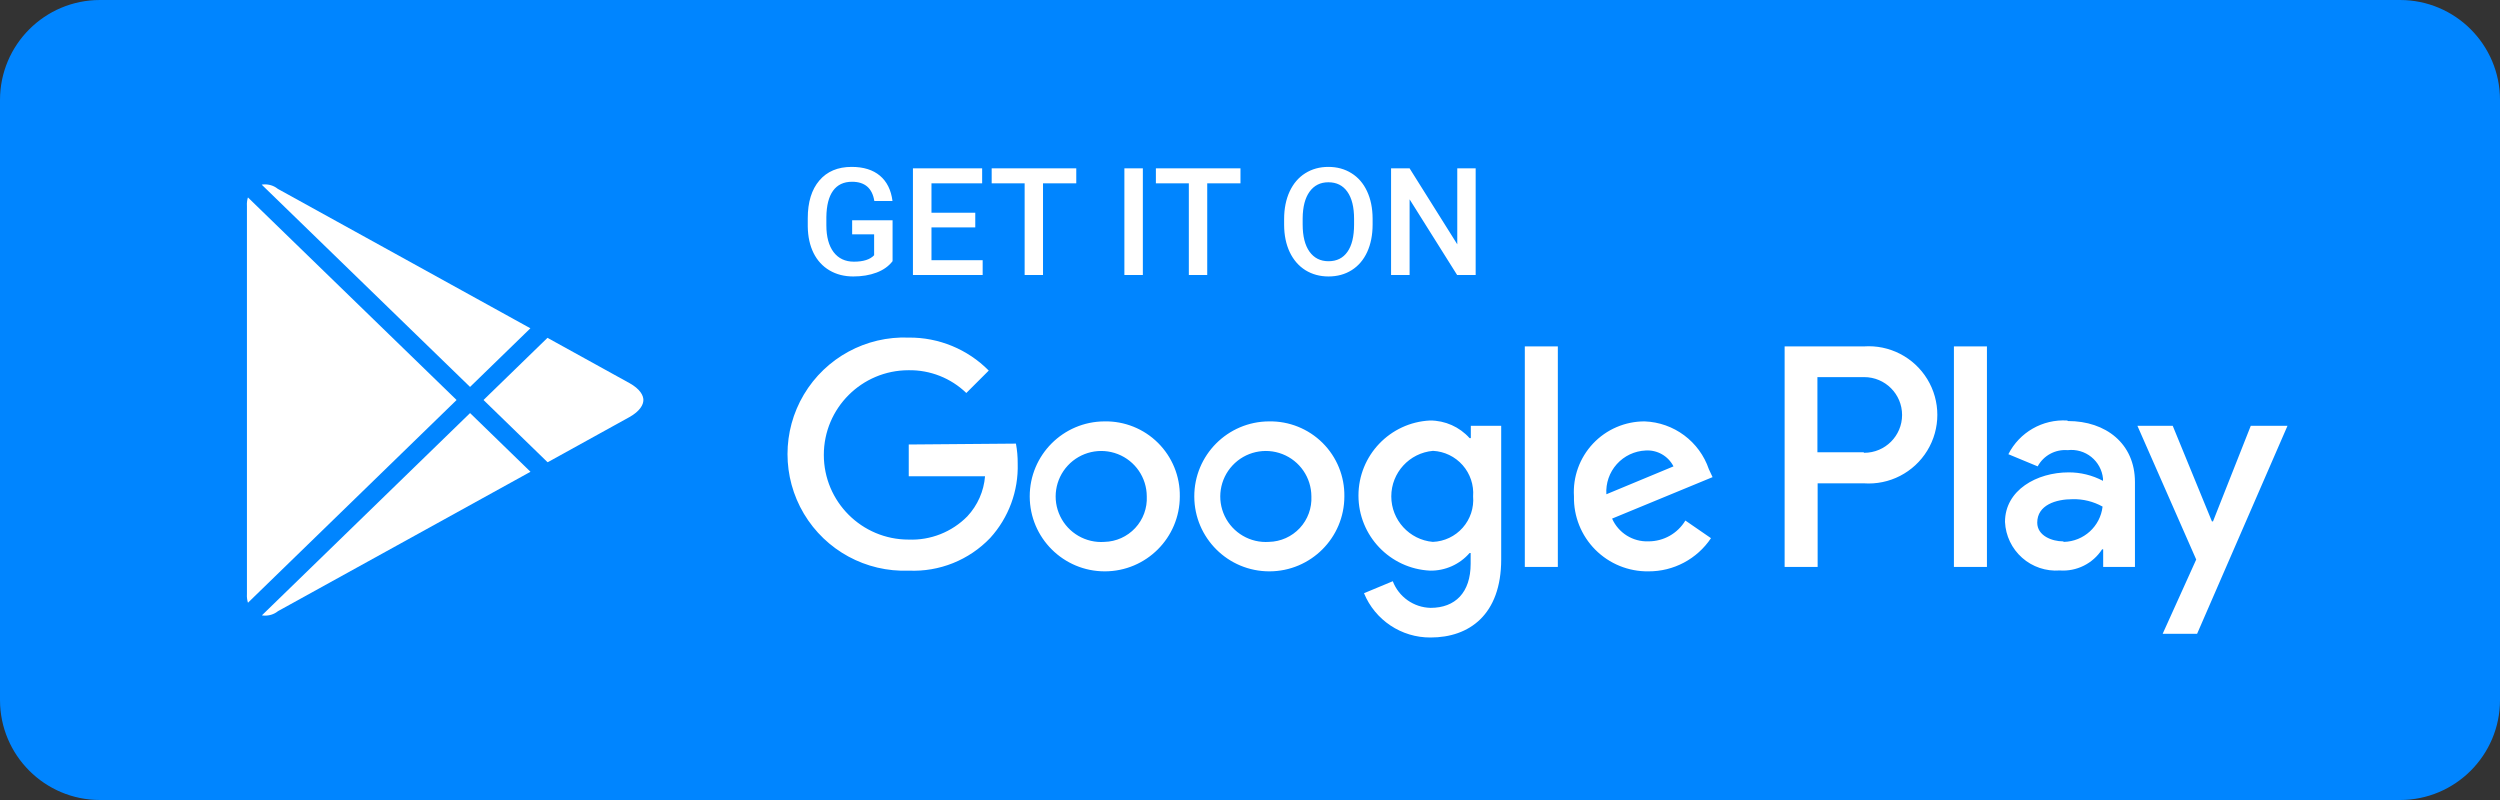
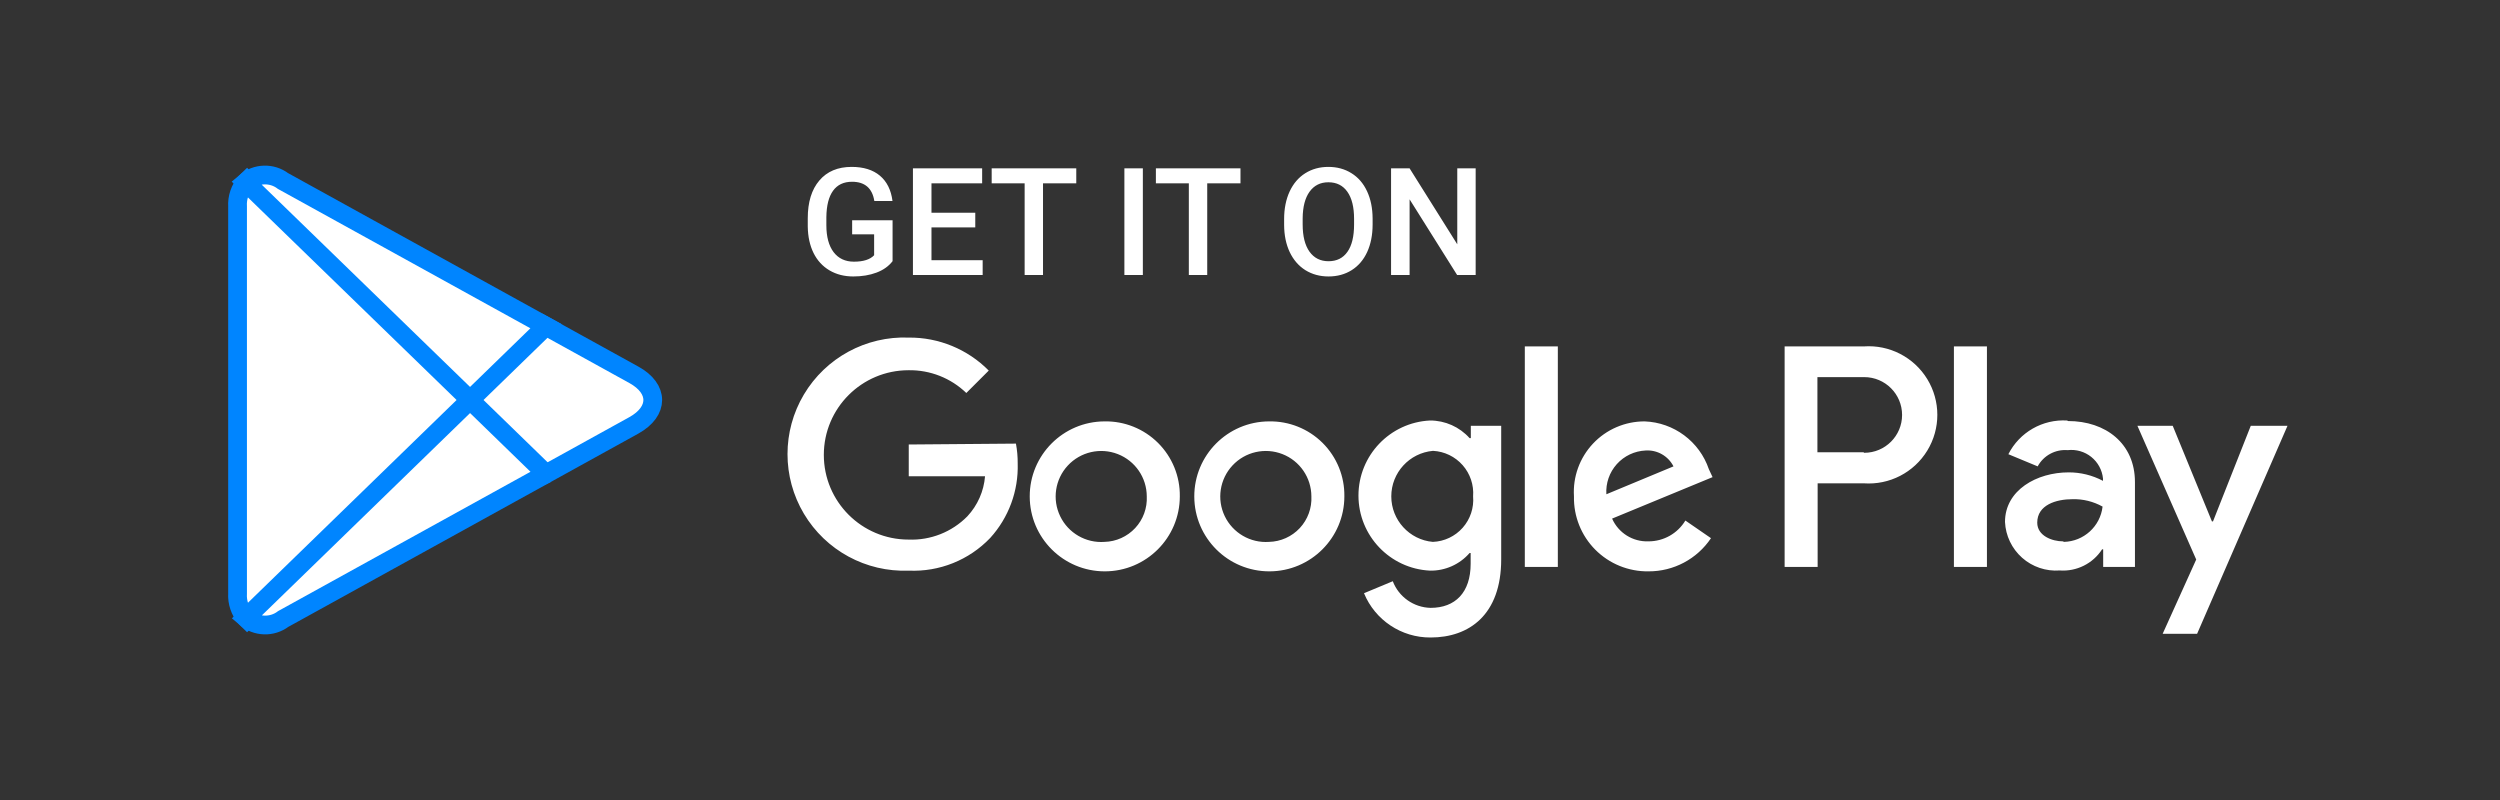
<svg xmlns="http://www.w3.org/2000/svg" width="200" height="64" viewBox="0 0 200 64" fill="none">
  <rect x="0" y="0" width="200" height="64" fill="#333333" stroke="none" />
-   <path d="M0 8C0 3.582 3.582 0 8 0H192C196.418 0 200 3.582 200 8V56C200 60.418 196.418 64 192 64H8C3.582 64 0 60.418 0 56V8Z" fill="#0085FF" />
  <path d="M19.668 14.568C19.198 15.115 18.961 15.815 19.005 16.526V47.474C18.961 48.185 19.198 48.885 19.668 49.432L19.768 49.53L37.608 32.21V31.804L19.768 14.47L19.668 14.568Z" fill="white" stroke="#0085FF" stroke-width="1.5" />
  <path d="M43.509 37.988L37.606 32.21V31.804L43.509 26.012L43.639 26.082L50.708 29.985C52.724 31.091 52.724 32.909 50.708 34.029L43.667 37.918L43.509 37.988Z" fill="white" stroke="#0085FF" stroke-width="1.5" />
  <path d="M43.682 37.904L37.605 32L19.665 49.432C20.513 50.156 21.771 50.192 22.66 49.516L43.696 37.904" fill="white" />
  <path d="M43.682 37.904L37.605 32L19.665 49.432C20.513 50.156 21.771 50.192 22.66 49.516L43.696 37.904" stroke="#0085FF" stroke-width="1.5" />
  <path d="M43.68 26.096L22.644 14.484C21.755 13.808 20.497 13.844 19.649 14.568L37.604 32L43.68 26.096Z" fill="white" stroke="#0085FF" stroke-width="1.5" />
  <path fill-rule="evenodd" clip-rule="evenodd" d="M72.7 35.56V38.1H78.803C78.707 39.297 78.209 40.426 77.39 41.304C76.155 42.56 74.447 43.237 72.686 43.167C68.942 43.167 65.906 40.134 65.906 36.392C65.906 32.651 68.942 29.618 72.686 29.618C74.407 29.59 76.068 30.245 77.305 31.439L79.1 29.646C77.411 27.938 75.103 26.986 72.7 27.007C69.279 26.874 66.062 28.621 64.312 31.56C62.563 34.499 62.563 38.159 64.312 41.098C66.062 44.036 69.279 45.784 72.7 45.651C75.147 45.761 77.521 44.809 79.213 43.04C80.692 41.415 81.482 39.28 81.416 37.084C81.42 36.549 81.373 36.015 81.275 35.489L72.7 35.56ZM88.367 33.711C85.054 33.719 82.372 36.408 82.378 39.718C82.383 43.029 85.072 45.71 88.386 45.708C91.7 45.705 94.385 43.02 94.385 39.709C94.408 38.106 93.779 36.563 92.642 35.432C91.505 34.301 89.958 33.68 88.353 33.711H88.367ZM95.543 39.728C95.532 36.419 98.206 33.727 101.518 33.711C103.122 33.681 104.669 34.302 105.807 35.432C106.944 36.563 107.573 38.107 107.549 39.71C107.549 43.019 104.868 45.703 101.555 45.708C98.243 45.713 95.554 43.037 95.543 39.728ZM97.977 41.288C98.623 42.637 100.027 43.455 101.52 43.351C102.458 43.329 103.346 42.93 103.984 42.245C104.622 41.559 104.956 40.645 104.911 39.71C104.906 38.214 103.99 36.874 102.596 36.328C101.202 35.783 99.617 36.144 98.598 37.238C97.579 38.333 97.332 39.939 97.977 41.288ZM84.814 41.298C85.463 42.647 86.872 43.461 88.365 43.351H88.352C89.289 43.329 90.177 42.93 90.815 42.244C91.454 41.559 91.787 40.645 91.742 39.709C91.738 38.213 90.818 36.871 89.423 36.327C88.028 35.783 86.442 36.147 85.423 37.245C84.406 38.342 84.163 39.95 84.814 41.298ZM131.568 33.711C133.909 33.797 135.955 35.319 136.709 37.536L137.006 38.171L128.968 41.488C129.473 42.634 130.627 43.356 131.878 43.308C133.087 43.311 134.208 42.679 134.83 41.643L136.879 43.054C135.763 44.722 133.886 45.718 131.878 45.708C130.283 45.731 128.746 45.105 127.622 43.974C126.497 42.843 125.883 41.303 125.917 39.71C125.819 38.152 126.372 36.624 127.442 35.487C128.512 34.351 130.006 33.708 131.568 33.711ZM128.51 39.541C128.452 38.659 128.753 37.79 129.343 37.132C129.933 36.473 130.763 36.08 131.647 36.04C132.577 35.978 133.456 36.478 133.879 37.31L128.51 39.541ZM124.627 45.355H121.985V27.713H124.627V45.355ZM117.666 35.052H117.568C116.763 34.152 115.612 33.639 114.403 33.64C111.197 33.796 108.677 36.438 108.677 39.645C108.677 42.853 111.197 45.495 114.403 45.651C115.614 45.671 116.774 45.154 117.568 44.239H117.652V45.1C117.652 47.401 116.424 48.629 114.445 48.629C113.098 48.597 111.904 47.755 111.423 46.498L109.12 47.457C110.007 49.612 112.114 51.014 114.445 51C117.539 51 120.096 49.179 120.096 44.748V34.063H117.666V35.052ZM111.303 39.71C111.303 41.604 112.752 43.184 114.627 43.351C115.544 43.316 116.409 42.906 117.016 42.218C117.624 41.531 117.925 40.624 117.848 39.71C117.917 38.799 117.616 37.899 117.012 37.214C116.409 36.528 115.554 36.115 114.641 36.068C112.752 36.235 111.303 37.815 111.303 39.71ZM149.084 27.713H142.77V45.355H145.411V38.666H149.098C151.15 38.813 153.112 37.803 154.183 36.047C155.255 34.292 155.255 32.087 154.183 30.331C153.112 28.576 151.15 27.566 149.098 27.713H149.084ZM145.393 36.182H149.08L149.136 36.224C150.81 36.224 152.167 34.869 152.167 33.197C152.167 31.525 150.81 30.169 149.136 30.169H145.393V36.182ZM165.373 33.641C163.407 33.523 161.559 34.582 160.669 36.337L163.014 37.31C163.485 36.44 164.427 35.931 165.414 36.012C166.092 35.933 166.773 36.129 167.304 36.556C167.835 36.984 168.173 37.606 168.24 38.284V38.468C167.391 38.019 166.445 37.786 165.486 37.79C162.957 37.79 160.4 39.202 160.4 41.756C160.451 42.856 160.944 43.89 161.769 44.621C162.593 45.352 163.68 45.718 164.778 45.637C166.134 45.734 167.434 45.085 168.169 43.944H168.254V45.355H170.796V38.566C170.796 35.476 168.451 33.683 165.443 33.683L165.373 33.641ZM162.979 41.812C162.979 42.871 164.18 43.309 165.042 43.309L165.112 43.351C166.703 43.312 168.024 42.108 168.206 40.528C167.472 40.119 166.644 39.914 165.804 39.935C164.476 39.935 162.979 40.401 162.979 41.812ZM180.062 34.064L177.039 41.714H176.955L173.818 34.064H170.993L175.697 44.762L173.013 50.703H175.768L183 34.064H180.062ZM158.955 45.355H156.313V27.713H158.955V45.355Z" fill="white" />
  <path d="M71.406 20.893C71.098 21.295 70.67 21.6 70.123 21.807C69.576 22.014 68.955 22.117 68.26 22.117C67.545 22.117 66.912 21.955 66.361 21.631C65.811 21.307 65.385 20.844 65.084 20.242C64.787 19.637 64.633 18.932 64.621 18.127V17.459C64.621 16.17 64.93 15.164 65.547 14.441C66.164 13.715 67.025 13.352 68.131 13.352C69.08 13.352 69.834 13.586 70.393 14.055C70.951 14.523 71.287 15.199 71.4 16.082H69.947C69.783 15.055 69.188 14.541 68.16 14.541C67.496 14.541 66.99 14.781 66.643 15.262C66.299 15.738 66.121 16.439 66.109 17.365V18.021C66.109 18.943 66.303 19.66 66.689 20.172C67.08 20.68 67.621 20.934 68.312 20.934C69.07 20.934 69.609 20.762 69.93 20.418V18.748H68.172V17.623H71.406V20.893ZM78.022 18.191H74.518V20.816H78.613V22H73.035V13.469H78.572V14.664H74.518V17.02H78.022V18.191ZM86.102 14.664H83.441V22H81.971V14.664H79.334V13.469H86.102V14.664ZM91.428 22H89.951V13.469H91.428V22ZM99.238 14.664H96.578V22H95.107V14.664H92.471V13.469H99.238V14.664ZM109.809 17.957C109.809 18.793 109.664 19.527 109.375 20.16C109.086 20.789 108.672 21.273 108.133 21.613C107.598 21.949 106.98 22.117 106.281 22.117C105.59 22.117 104.973 21.949 104.43 21.613C103.891 21.273 103.473 20.791 103.176 20.166C102.883 19.541 102.734 18.82 102.73 18.004V17.523C102.73 16.691 102.877 15.957 103.17 15.32C103.467 14.684 103.883 14.197 104.418 13.861C104.957 13.521 105.574 13.352 106.27 13.352C106.965 13.352 107.58 13.52 108.115 13.855C108.654 14.188 109.07 14.668 109.363 15.297C109.656 15.922 109.805 16.65 109.809 17.482V17.957ZM108.326 17.512C108.326 16.566 108.146 15.842 107.787 15.338C107.432 14.834 106.926 14.582 106.27 14.582C105.629 14.582 105.127 14.834 104.764 15.338C104.404 15.838 104.221 16.547 104.213 17.465V17.957C104.213 18.895 104.395 19.619 104.758 20.131C105.125 20.643 105.633 20.898 106.281 20.898C106.938 20.898 107.441 20.648 107.793 20.148C108.148 19.648 108.326 18.918 108.326 17.957V17.512ZM118.053 22H116.57L112.768 15.947V22H111.285V13.469H112.768L116.582 19.545V13.469H118.053V22Z" fill="white" />
</svg>